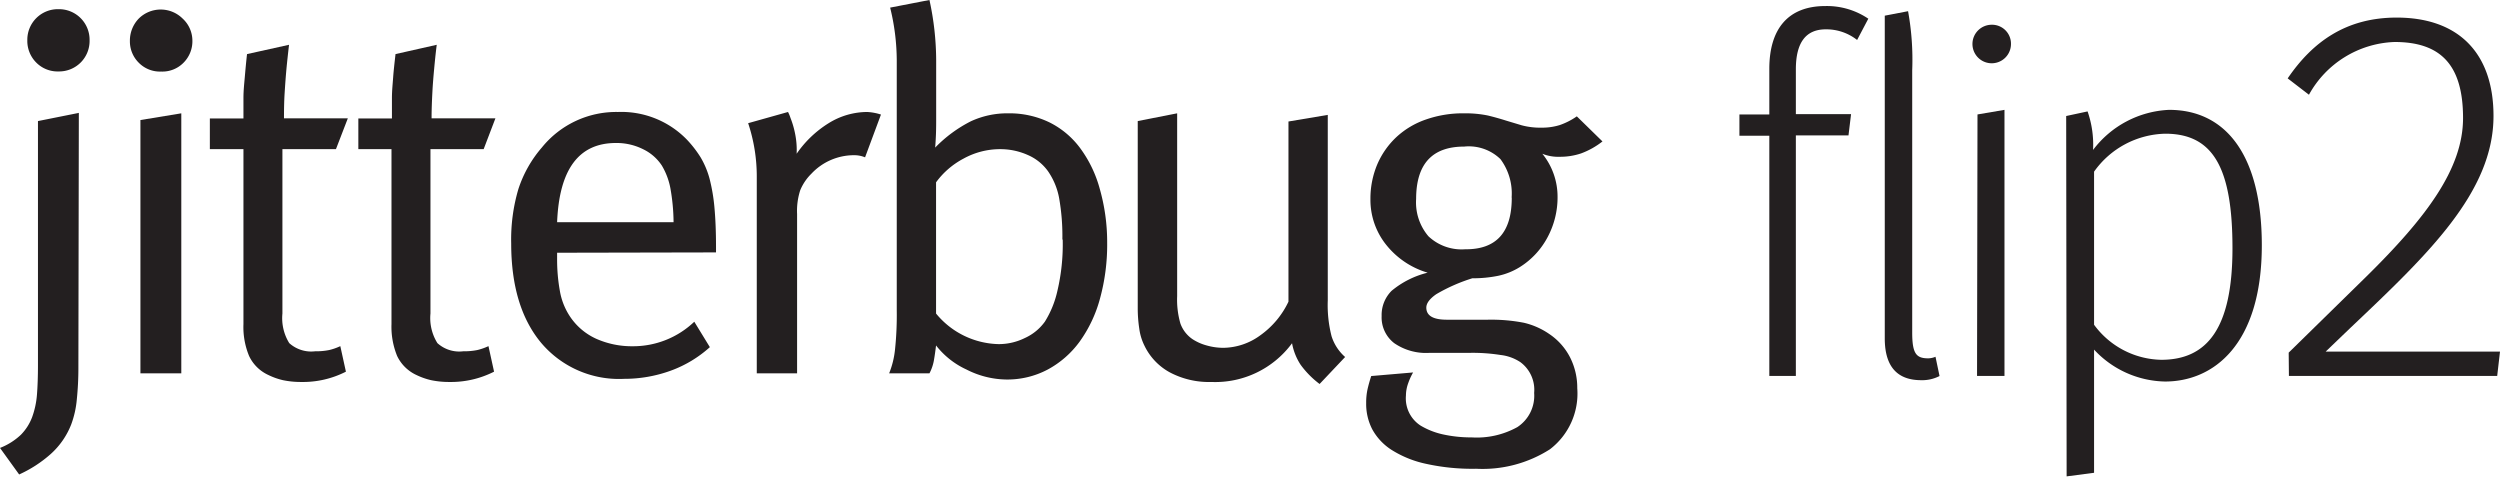
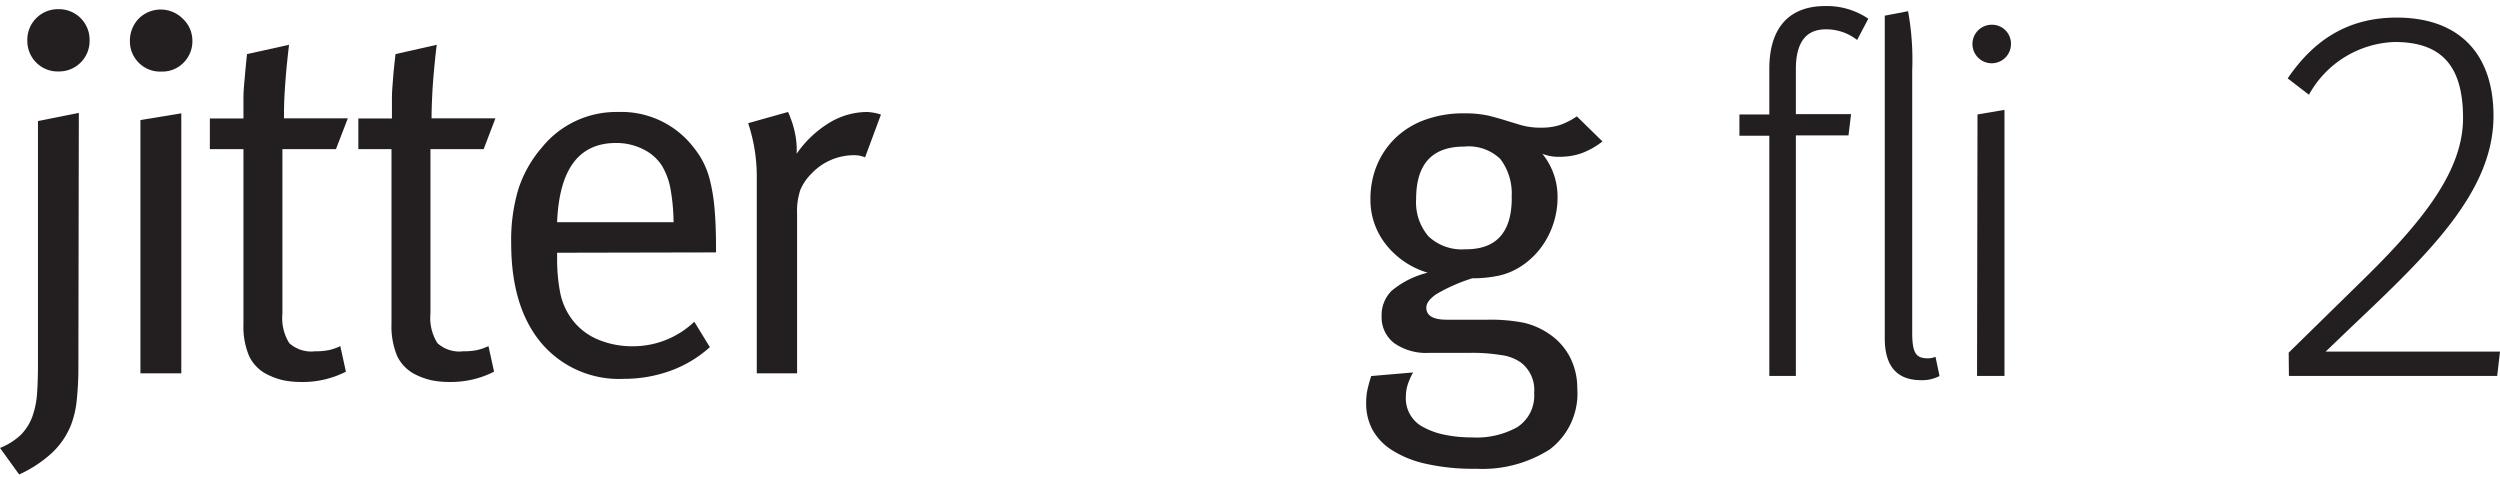
<svg xmlns="http://www.w3.org/2000/svg" xmlns:ns1="http://sodipodi.sourceforge.net/DTD/sodipodi-0.dtd" xmlns:ns2="http://www.inkscape.org/namespaces/inkscape" viewBox="0 0 223.25 42.58" version="1.1" id="svg15" ns1:docname="Jitterbug_Flip2_older.svg" ns2:version="1.4 (86a8ad7, 2024-10-11)">
  <ns1:namedview id="namedview15" pagecolor="#ffffff" bordercolor="#000000" borderopacity="0.25" ns2:showpageshadow="2" ns2:pageopacity="0.0" ns2:pagecheckerboard="0" ns2:deskcolor="#d1d1d1" ns2:zoom="4.0447928" ns2:cx="111.625" ns2:cy="21.38552" ns2:window-width="1366" ns2:window-height="705" ns2:window-x="-8" ns2:window-y="-8" ns2:window-maximized="1" ns2:current-layer="Layer_1-2" />
  <defs id="defs1">
    <style id="style1">.cls-1{fill:#231f20;}</style>
  </defs>
  <g id="Layer_2" data-name="Layer 2">
    <g id="Layer_1-2" data-name="Layer 1">
      <path class="cls-1" d="M8,3.6A2.72,2.72,0,0,1,5.24,6.38a2.68,2.68,0,0,1-2-.79,2.73,2.73,0,0,1-.8-2A2.73,2.73,0,0,1,5.24.82,2.73,2.73,0,0,1,8,3.6Zm-1,29.28a27.36,27.36,0,0,1-.14,2.78,8.55,8.55,0,0,1-.5,2.24,6.93,6.93,0,0,1-1.85,2.66,11.14,11.14,0,0,1-2.8,1.81L0,40a5.72,5.72,0,0,0,1.87-1.18,4.51,4.51,0,0,0,1-1.57,7.59,7.59,0,0,0,.43-2c.06-.76.09-1.65.09-2.65V10.81l3.65-.73Z" id="path1" />
      <path class="cls-1" d="M17.18,3.6a2.71,2.71,0,0,1-.79,2,2.64,2.64,0,0,1-2,.79,2.65,2.65,0,0,1-2-.79,2.68,2.68,0,0,1-.79-1.94,2.83,2.83,0,0,1,.79-2,2.78,2.78,0,0,1,3.92,0A2.68,2.68,0,0,1,17.18,3.6ZM12.54,33.34V10.72l3.65-.6V33.34Z" id="path2" />
      <path class="cls-1" d="M30,13.32H25.22V28a4.23,4.23,0,0,0,.61,2.64,2.93,2.93,0,0,0,2.31.73,6,6,0,0,0,1.25-.11,5,5,0,0,0,1-.35l.5,2.28a8.44,8.44,0,0,1-4,.92,7.79,7.79,0,0,1-1.62-.16,6.1,6.1,0,0,1-1.34-.48,3.51,3.51,0,0,1-1.69-1.69,6.74,6.74,0,0,1-.5-2.83V13.32h-3V10.58h3c0-.55,0-1.15,0-1.82s.07-1.3.12-1.87.11-1.27.2-2.06L25.81,4c-.09.79-.17,1.51-.23,2.15s-.11,1.34-.16,2.12-.06,1.54-.06,2.3h5.7Z" id="path3" />
      <path class="cls-1" d="M43.19,13.32H38.44V28a4.22,4.22,0,0,0,.62,2.64,2.9,2.9,0,0,0,2.3.73,6.06,6.06,0,0,0,1.26-.11,5.27,5.27,0,0,0,1-.35l.5,2.28a8.5,8.5,0,0,1-4,.92,7.79,7.79,0,0,1-1.62-.16,6.19,6.19,0,0,1-1.35-.48,3.55,3.55,0,0,1-1.69-1.69,6.9,6.9,0,0,1-.5-2.83V13.32H32V10.58h3c0-.55,0-1.15,0-1.82s.07-1.3.11-1.87.12-1.26.21-2.06L39,4c-.1.79-.17,1.51-.23,2.15s-.12,1.34-.16,2.12-.07,1.54-.07,2.3h5.7Z" id="path4" />
      <path class="cls-1" d="M49.75,22.57v.55A15.8,15.8,0,0,0,50,26a5.9,5.9,0,0,0,.82,2.14,5.58,5.58,0,0,0,2.44,2.12,7.83,7.83,0,0,0,3.22.66A7.91,7.91,0,0,0,62,28.73L63.39,31a10.63,10.63,0,0,1-3.49,2.1,12.11,12.11,0,0,1-4.17.73,9.09,9.09,0,0,1-7.41-3.22q-2.67-3.21-2.67-8.87a15.84,15.84,0,0,1,.64-4.85,10.75,10.75,0,0,1,2.1-3.72A8.54,8.54,0,0,1,55.18,10a8.15,8.15,0,0,1,6.16,2.47,10,10,0,0,1,1.23,1.59,7.64,7.64,0,0,1,.8,1.92,16.05,16.05,0,0,1,.43,2.55c.09,1,.14,2.14.14,3.51v.5Zm10.4-2.73a18,18,0,0,0-.29-3.06,6.18,6.18,0,0,0-.76-2,4.15,4.15,0,0,0-1.68-1.46A5.28,5.28,0,0,0,55,12.77c-3.32,0-5.06,2.36-5.25,7.07Z" id="path5" />
      <path class="cls-1" d="M77.25,14.05a2.51,2.51,0,0,0-1-.19,5.21,5.21,0,0,0-3.79,1.65,4.43,4.43,0,0,0-1,1.48,6,6,0,0,0-.28,2.12V33.34H67.58V15.82A15.08,15.08,0,0,0,66.81,11l3.56-1a3.31,3.31,0,0,1,.22.53A8,8,0,0,1,71,11.93a7.22,7.22,0,0,1,.14,1.8A9.63,9.63,0,0,1,74,11a6.56,6.56,0,0,1,3.44-1,4.79,4.79,0,0,1,1.23.23Z" id="path6" />
-       <path class="cls-1" d="M98.87,21.66a18.19,18.19,0,0,1-.64,5,11.85,11.85,0,0,1-1.82,3.85A8.53,8.53,0,0,1,93.56,33a7.69,7.69,0,0,1-3.72.89A8,8,0,0,1,86.31,33a7.31,7.31,0,0,1-2.72-2.15q-.09.73-.18,1.26A4,4,0,0,1,83,33.34H79.4a7.78,7.78,0,0,0,.52-2.08,29.49,29.49,0,0,0,.16-3.58V5.34A19.9,19.9,0,0,0,79.49.68L83,0a25.48,25.48,0,0,1,.6,5.38v5.29c0,.58,0,1.41-.09,2.51a12,12,0,0,1,3.19-2.35,7.73,7.73,0,0,1,3.33-.71,8.21,8.21,0,0,1,3.67.8,7.64,7.64,0,0,1,2.76,2.31,10.91,10.91,0,0,1,1.75,3.64A17.37,17.37,0,0,1,98.87,21.66Zm-4-.27a19.42,19.42,0,0,0-.29-3.7,6.2,6.2,0,0,0-1-2.41,4.34,4.34,0,0,0-1.8-1.44,6,6,0,0,0-2.49-.52,6.75,6.75,0,0,0-3.24.84,7.2,7.2,0,0,0-2.46,2.12V28a7.43,7.43,0,0,0,5.61,2.73,5.27,5.27,0,0,0,2.33-.55,4.46,4.46,0,0,0,1.78-1.46A8.8,8.8,0,0,0,94.42,26,18.14,18.14,0,0,0,94.9,21.39Z" id="path7" />
-       <path class="cls-1" d="M117.84,34.29a8.16,8.16,0,0,1-1.69-1.71,5.18,5.18,0,0,1-.77-1.93,8.52,8.52,0,0,1-7.21,3.46,7.46,7.46,0,0,1-3.71-.86,5.35,5.35,0,0,1-2.26-2.38,4.81,4.81,0,0,1-.46-1.5,12.16,12.16,0,0,1-.14-1.87V10.81l3.52-.69V26.45a7.66,7.66,0,0,0,.29,2.44,2.86,2.86,0,0,0,1.07,1.39,4.41,4.41,0,0,0,1.28.57,5.45,5.45,0,0,0,1.51.21,5.69,5.69,0,0,0,3.28-1.12,7.75,7.75,0,0,0,2.51-3V10.85l3.51-.59V26.82a11.22,11.22,0,0,0,.34,3.21,4.12,4.12,0,0,0,1.21,1.85Z" id="path8" />
      <path class="cls-1" d="M143.1,12.63a7,7,0,0,1-1.91,1.07,5.86,5.86,0,0,1-1.92.3,3.73,3.73,0,0,1-1.54-.27,6.07,6.07,0,0,1,1.36,3.87,7.51,7.51,0,0,1-.89,3.58,7,7,0,0,1-2.48,2.67,6,6,0,0,1-1.94.78,11.22,11.22,0,0,1-2.3.22,15.34,15.34,0,0,0-3.22,1.42c-.59.41-.89.81-.89,1.2q0,1.08,1.83,1.08h3.65a15.32,15.32,0,0,1,3.22.27,6.6,6.6,0,0,1,2.27,1A5.56,5.56,0,0,1,140.25,32a6,6,0,0,1,.6,2.67,6.26,6.26,0,0,1-2.44,5.45,11.17,11.17,0,0,1-6.59,1.74,19.13,19.13,0,0,1-4.56-.46,9.44,9.44,0,0,1-3-1.23,5.08,5.08,0,0,1-1.71-1.82A4.91,4.91,0,0,1,122,36a5.6,5.6,0,0,1,.11-1.19c.08-.36.19-.77.34-1.23l3.74-.32a5.61,5.61,0,0,0-.43.94,3.31,3.31,0,0,0-.21,1.13A2.89,2.89,0,0,0,126.85,38a6.67,6.67,0,0,0,2,.79,11.71,11.71,0,0,0,2.57.27,7.47,7.47,0,0,0,4.08-.92A3.35,3.35,0,0,0,137,35.09a3.07,3.07,0,0,0-1.23-2.75A4,4,0,0,0,134,31.7a15.88,15.88,0,0,0-2.75-.19h-.86l-1,0-1,0h-.73a5,5,0,0,1-3.16-.87,2.9,2.9,0,0,1-1.12-2.42,3.05,3.05,0,0,1,.89-2.25,8,8,0,0,1,3.22-1.62,7.41,7.41,0,0,1-3.72-2.51,6.41,6.41,0,0,1-1.39-4.06,7.86,7.86,0,0,1,.61-3.1,7.27,7.27,0,0,1,1.71-2.44,7.42,7.42,0,0,1,2.64-1.57,10,10,0,0,1,3.41-.55,9.91,9.91,0,0,1,2.14.2c.57.14,1.1.29,1.57.44l1.43.43a6.41,6.41,0,0,0,1.77.21,5.32,5.32,0,0,0,1.62-.23,6.15,6.15,0,0,0,1.53-.78Zm-8.11,5a5.13,5.13,0,0,0-1-3.42,4.06,4.06,0,0,0-3.24-1.12q-4.29,0-4.29,4.68a4.66,4.66,0,0,0,1.1,3.33,4.31,4.31,0,0,0,3.28,1.16Q135,22.3,135,17.67Z" id="path9" />
      <path class="cls-1" d="M158,12.12h-2.67v-1.9H158V6.15c0-3.62,1.72-5.61,5-5.61a6.6,6.6,0,0,1,3.84,1.13l-1,1.9a4.45,4.45,0,0,0-2.8-.95c-1.77,0-2.67,1.17-2.67,3.57v4h4.93l-.23,1.9h-4.7V33.57H158Z" id="path11" />
      <path class="cls-1" d="M168.31,30.22V1.4L170.39,1a24.23,24.23,0,0,1,.37,5.29v23.4c0,1.9.36,2.31,1.44,2.31a1.79,1.79,0,0,0,.64-.14l.36,1.72a3.39,3.39,0,0,1-1.67.37C169.53,33.94,168.31,32.85,168.31,30.22Z" id="path12" />
      <path class="cls-1" d="M176.14,3.93a1.72,1.72,0,0,1,1.72-1.72,1.69,1.69,0,0,1,1.72,1.72,1.72,1.72,0,0,1-3.44,0Zm.45,6.29L179,9.81V33.57h-2.45Z" id="path13" />
-       <path class="cls-1" d="M184.51,10.36l1.91-.41a9,9,0,0,1,.49,3.44,9,9,0,0,1,6.79-3.58c5.12,0,8.28,4.12,8.28,12.09,0,8.91-4.34,12.17-8.64,12.17A8.86,8.86,0,0,1,187,31.22v11l-2.45.32Zm14.85,11.81c0-7.11-1.68-10.23-6-10.23A8,8,0,0,0,187,15.33V29a7.61,7.61,0,0,0,6,3.13C197.1,32.13,199.36,29.32,199.36,22.17Z" id="path14" />
      <path class="cls-1" d="M204.38,31.49l6.88-6.74c5.43-5.34,8.69-9.69,8.69-14.21,0-4.75-2-6.79-6.11-6.79a9.09,9.09,0,0,0-7.65,4.71L204.29,7c2.22-3.26,5.21-5.43,9.73-5.43,5.61,0,8.65,3.26,8.65,8.78,0,6.83-5.89,12.4-12.77,18.92l-2.22,2.13h15.57L223,33.57h-18.6Z" id="path15" />
    </g>
  </g>
</svg>